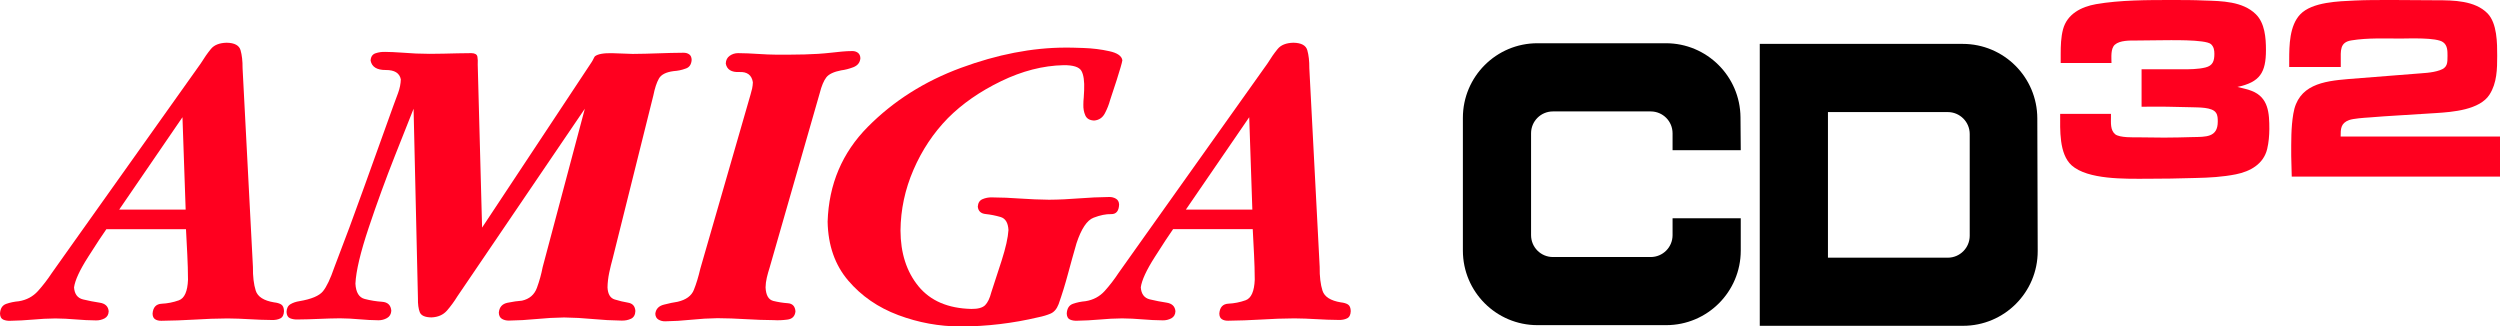
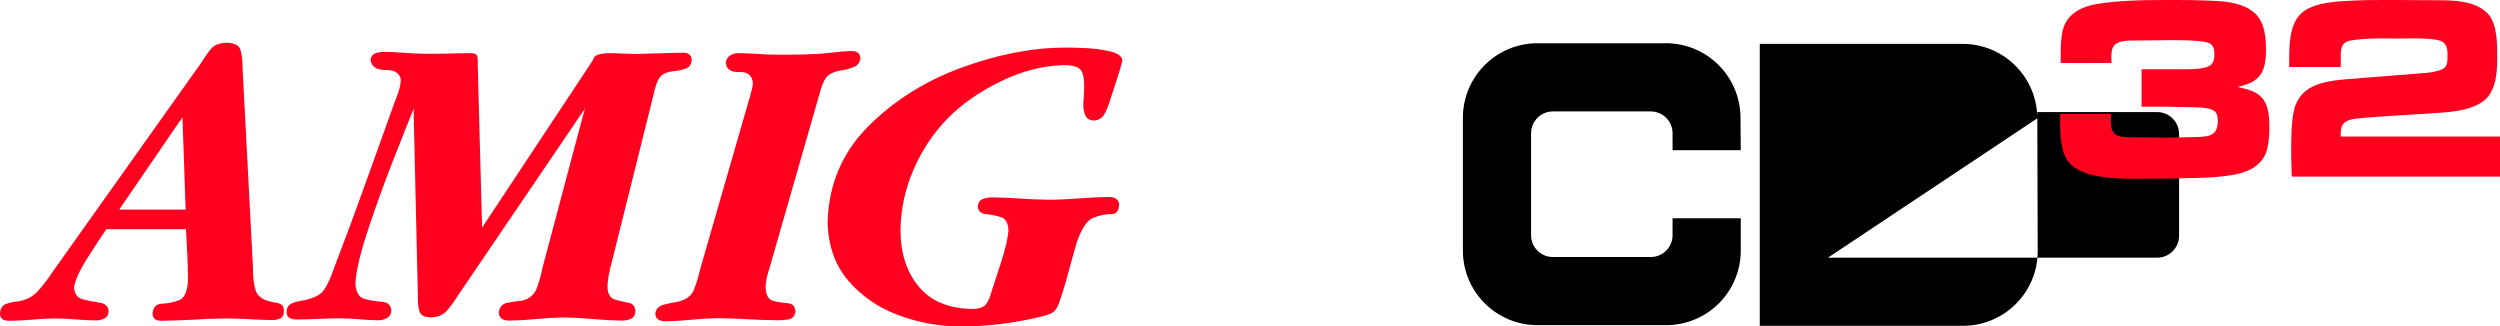
<svg xmlns="http://www.w3.org/2000/svg" version="1.1" id="Layer_1" x="0px" y="0px" viewBox="0 0 3839 501.2" style="enable-background:new 0 0 3839 501.2;" xml:space="preserve">
  <style type="text/css">
	.st0{fill:#FF001F;}
	.st1{fill:url(#SVGID_1_);}
	.st2{fill:url(#SVGID_00000130606512212214315220000008846499915659980450_);}
	.st3{clip-path:url(#SVGID_00000140736035392270600020000013711345569853377666_);}
	.st4{fill:url(#SVGID_00000119832586673770508320000013100347455236559295_);}
	.st5{fill:url(#SVGID_00000086676042941363961300000007836202702428108215_);}
	.st6{fill:url(#SVGID_00000138566712955593781750000007796203761371047098_);}
	.st7{fill:#FFFFFF;}
</style>
  <g>
    <g>
-       <path d="M3128.5,181.7c-0.2-63.2-51.4-114.3-114.6-114.3H2807h-58.7h-46v432.9h46h58.7h207.5c63.4,0,114.8-51.5,114.6-114.9    L3128.5,181.7z M2807,395.6V172.1h184c18.6,0,33.7,15.1,33.7,33.7V362c0,18.6-15.1,33.7-33.7,33.7H2807z" />
+       <path d="M3128.5,181.7c-0.2-63.2-51.4-114.3-114.6-114.3H2807h-58.7h-46v432.9h46h58.7h207.5c63.4,0,114.8-51.5,114.6-114.9    L3128.5,181.7z V172.1h184c18.6,0,33.7,15.1,33.7,33.7V362c0,18.6-15.1,33.7-33.7,33.7H2807z" />
      <path d="M2673.1,230.6l-0.4-50.5c-0.5-62.9-51.6-113.7-114.5-113.7h-197.3c-63.3,0-114.5,51.3-114.5,114.5v203.9    c0,63.3,51.3,114.5,114.5,114.5h197.7c63.3,0,114.5-51.3,114.5-114.5v-49.6h-104.7v25.9c0,18.6-15,33.6-33.6,33.6h-150.1    c-18.6,0-33.6-15-33.6-33.6V204.7c0-18.6,15-33.6,33.6-33.6h150.1c18.6,0,33.6,15,33.6,33.6v25.9H2673.1z" />
    </g>
    <g>
      <g>
        <path class="st0" d="M3481.5,228.7c-5.6,23.3-26.1,34.6-48.2,39c-20.1,4-41,5.2-61.5,5.6c-25.7,0.8-51,1.2-76.8,1.2     c-31.3,0-88.8,1.6-113.7-20.5c-19.7-17.7-17.7-55.1-17.7-79.2h78v4.8c0,8.8-1.2,20.1,6.4,26.5c6.8,5.6,28.9,4.8,37.4,4.8     c12.5,0,25.3,0.4,37.8,0.4c14.5,0,28.9-0.4,43.4-0.8c20.5-0.4,39,0.8,39-23.7c0-4.4,0-10-2.8-13.7c-5.6-8.8-27.3-8-36.2-8.4     c-26.1-0.8-51.8-1.2-78-0.8v-57.5h61.9c11.3,0,24.9,0,36.2-2.8s13.7-10,13.7-20.9c0-5.6-0.8-10.8-5.2-14.9     c-8.4-7.6-65.5-6-77.6-6c-12.5,0-24.9,0.4-37.4,0.4c-9.6,0-24.9-0.4-32.6,6.4c-6.8,6-5.2,19.7-5.2,28.1h-78V82.8     c0-12.5,0.4-25.7,3.6-37.8c6.4-23.7,28.1-34.6,50.6-38.6C3255.4,0,3298,0,3335.3,0c16.9,0,33.4,0,50.2,0.8     c26.1,0.8,58.3,1.2,78.4,20.9c14.1,13.7,15.7,36.6,15.7,55.1c0,34.6-9.2,49.4-43.8,56.7c7.2,2,14.9,3.2,21.7,6     c26.1,10,27.3,34.2,27.3,58.7C3484.7,208.2,3483.9,218.6,3481.5,228.7z" />
        <path class="st0" d="M3519.2,271.2c0-10.4-0.8-21.3-0.8-31.7c0-21.7-0.4-43.4,3.2-64.7c7.2-44.6,45.8-50.2,84.4-53.4l101.3-8     c12.9-1.2,26.9-1.2,39.4-5.6c11.7-4,11.7-10.8,11.7-22.1c0-7.6,0-16.1-6.8-20.9c-10-7.6-53.4-5.6-65.1-5.6     c-24.5,0-51-1.2-75.5,2.8c-18.5,2.8-16.5,16.1-16.5,32.1v8.8h-79.2V92c0-22.1,0.4-52.6,16.9-69.9c18.4-19.3,59.4-20.1,83.9-21.3     c17.3-0.8,34.5-0.8,51.8-0.8h7.6l66.3,0.4c25.7,0,58.7,0.4,78,20.1c14.9,15.3,14.9,45.8,14.9,65.5c0,20.1-0.4,41.4-11.7,59.1     c-14.9,23.7-57.1,26.9-82,28.5c-19.3,1.2-38.2,2.4-57.5,3.6c-15.3,0.8-30.5,2-45.8,3.2c-6.8,0.4-24.1,1.6-30.5,4     c-12.9,4.8-12.9,13.7-12.9,25.3H3839v61.5H3519.2z" />
      </g>
    </g>
    <g>
      <g>
        <g>
          <path id="path6187_25_" class="st0" d="M436.1,477.8c-0.1-5-1.5-8.4-4.2-10.2c-2.7-1.7-6.4-2.8-11.1-3.3      c-15.7-2.6-25.1-8.6-28.1-18c-3-9.5-4.5-21.6-4.3-36.4l-15.9-305.2c0.1-11-1-20.2-3.1-27.6s-9.2-11.3-21.4-11.5      c-11.1,0.3-19.2,3.5-24.2,9.7c-5.1,6.2-10.2,13.5-15.5,22.1L112.6,372.7l-33,46.5c-6.5,9.9-13.6,19.1-21.3,27.7      c-7.7,8.5-17.5,13.8-29.5,15.7c-6.8,0.6-13.2,1.9-19.2,4s-9.2,7.1-9.6,15c0.2,4.7,1.8,7.8,5,9.2c3.1,1.4,6.8,2,10.9,1.8      c11.3-0.2,22.8-0.8,34.3-1.8c11.6-1.1,23.2-1.7,34.8-1.8c10.4,0.1,20.8,0.6,31.2,1.5s20.8,1.4,31.2,1.5c4.8,0.1,9.2-1,13.2-3.1      c4-2.2,6.1-5.8,6.3-10.9c-0.7-7.6-5.3-11.9-13.8-13.2c-8.5-1.3-17.1-2.9-25.6-5s-13.1-8.3-13.8-18.5      c1.5-10.9,8.7-26.5,21.6-46.7c12.8-20.2,22.2-34.4,28-42.6h122.3c0.7,12.9,1.3,25.8,2,38.8c0.7,13,1,26,1.1,38.8      c-0.7,17.9-5.4,28.5-14.1,31.6c-8.7,3.1-17.5,4.8-26.2,5.2c-8.7,0.4-13.4,5.5-14.1,15.2c0.1,4.2,1.4,7.1,4,8.7      c2.5,1.6,5.7,2.4,9.5,2.3c16.8-0.2,33.8-0.8,50.8-1.8c17-1.1,33.9-1.7,50.8-1.8c11.3,0.1,22.6,0.5,33.9,1.2      c11.3,0.7,22.6,1.1,33.9,1.2c5.1,0.2,9.5-0.6,13.2-2.4C434,487.2,435.9,483.5,436.1,477.8L436.1,477.8z M285.1,321.9H183      L280.2,180L285.1,321.9z" />
          <path id="path4766_25_" class="st0" d="M1321.2,89.5c-0.1-3.7-1.3-6.4-3.6-8.3c-2.3-1.8-5.2-2.8-8.6-2.8      c-5.5,0-10.9,0.3-16.2,0.8c-5.3,0.5-10.7,1-16.2,1.7c-13.5,1.5-27.2,2.4-41.1,2.7c-13.9,0.3-27.7,0.4-41.5,0.4      c-10.1-0.1-20.2-0.5-30.3-1.2c-10.1-0.7-20.2-1.1-30.3-1.2c-4.8,0-9.1,1.4-12.9,4.1s-5.8,6.6-6,11.9c1.7,9.2,8.7,13.6,20.8,13      c12.1-0.6,19.1,4.7,20.8,15.7c-0.1,3.1-0.4,6.2-1.1,9.5c-0.7,3.2-1.6,6.4-2.5,9.5l-77.1,267.3c-2.9,12.5-6.2,23.3-9.9,32.5      c-3.6,9.2-12,15.3-25,18.3c-6,0.9-13,2.3-21,4.4c-8,2-12.4,6.7-13.2,14c0.2,4.2,1.8,7.2,4.9,9c3.1,1.8,6.5,2.7,10.4,2.6      c13.2-0.2,26.4-1,39.8-2.4c13.4-1.4,26.8-2.2,40.3-2.4c14.4,0.1,28.9,0.6,43.4,1.5c14.6,0.9,29,1.4,43.4,1.5      c5.9,0.4,12.7,0.2,20.4-0.8c7.7-0.9,11.9-5.2,12.6-12.7c-0.6-7.8-4.5-12-11.9-12.5c-7.4-0.5-14.7-1.7-22.1-3.5      c-7.4-1.9-11.3-8.7-11.9-20.7c0.1-4.9,0.7-9.9,1.9-15s2.6-10.1,4.2-15l77.1-268.5c2.8-11,6.2-19.1,10.1-24.1      c3.9-5,11.5-8.6,22.9-10.8c5.8-0.7,12-2.3,18.6-4.8C1317,100.6,1320.6,96.1,1321.2,89.5L1321.2,89.5z" />
          <path id="path4768_25_" class="st0" d="M1723.5,92.6c-0.9-6.6-7.6-11.3-20.1-14c-12.5-2.8-25.7-4.4-39.5-4.9      c-13.8-0.5-23.1-0.7-27.8-0.6c-51.1,0.1-104.6,10.5-160.5,31.1c-55.9,20.6-103.5,50.8-142.9,90.5s-60,88.3-61.8,145.7      c0.7,36.5,11.3,66.6,31.6,90.4c20.3,23.8,46,41.5,77,53.1c31,11.6,62.9,17.4,95.6,17.4c20,0,40-1.2,60.1-3.6      c20.1-2.4,39.8-5.9,59.2-10.5c7.4-1.5,13.7-3.4,19-5.7c5.3-2.3,9.4-7.1,12.2-14.4c5.4-15.3,10.2-30.8,14.4-46.6      c4.2-15.7,8.6-31.4,13.1-47c7.4-22.3,16.1-35.3,26.2-39.2c10.1-3.9,19.1-5.7,26.9-5.5c7.8,0.2,11.9-4.7,12.3-14.7      c-0.2-4.2-1.8-7.2-4.9-9c-3.1-1.8-6.6-2.7-10.4-2.6c-15.3,0.2-30.6,0.9-45.9,2.1c-15.4,1.2-30.8,2-46.4,2.1      c-14.7-0.2-29.4-0.8-44-1.8c-14.7-1.1-29.4-1.7-44-1.8c-4.9-0.1-9.6,0.8-14.1,2.7c-4.5,1.9-6.9,5.7-7.3,11.4      c0.6,6.9,4.7,10.8,12.2,11.5c7.6,0.8,15.1,2.3,22.7,4.5c7.6,2.2,11.6,8.9,12.2,20.1c-0.7,11.5-4.2,27.2-10.6,47.2      c-6.4,20-11.6,36.1-15.7,48.2c-2.4,9.4-5.6,16-9.6,20c-4,3.9-11,5.8-21,5.7c-35.8-0.8-62.9-12.4-81.3-34.8      c-18.3-22.4-27.5-51-27.6-85.7c0.3-32,6.9-63,19.9-93.1s30.6-56.6,52.9-79.4c22-22.1,49.2-41,81.6-56.7      c32.4-15.7,64.3-23.9,95.8-24.6c15-0.2,24.2,2.8,27.6,8.7c3.4,6,4.8,15.9,4.2,29.8c-0.1,3.7-0.3,7.3-0.6,11      c-0.4,3.7-0.6,7.3-0.6,11c-0.2,6.1,0.8,11.6,3,16.6c2.2,5,6.7,7.6,13.5,7.9c7.5-0.6,13-4.3,16.6-11.2c3.6-6.9,6.2-13.6,7.9-20      c1.6-4.7,5-15,10.2-31C1719.9,106.7,1722.9,96.7,1723.5,92.6L1723.5,92.6z" />
-           <path id="path4770_25_" class="st0" d="M2074.2,477.8c-0.1-5-1.5-8.4-4.2-10.2c-2.7-1.7-6.4-2.8-11.1-3.3      c-15.7-2.6-25.1-8.6-28.1-18c-3-9.5-4.5-21.6-4.3-36.4l-15.9-305.2c0.1-11-1-20.2-3.1-27.6c-2.1-7.4-9.2-11.3-21.4-11.5      c-11.1,0.3-19.2,3.5-24.2,9.7c-5.1,6.2-10.2,13.5-15.5,22.1l-195.7,275.2l-33,46.5c-6.5,9.9-13.6,19.1-21.3,27.7      c-7.7,8.5-17.5,13.8-29.5,15.7c-6.8,0.6-13.2,1.9-19.2,4c-6,2.1-9.2,7.1-9.6,15c0.2,4.7,1.8,7.8,5,9.2c3.1,1.4,6.8,2,10.9,1.8      c11.3-0.2,22.8-0.8,34.3-1.8c11.6-1.1,23.2-1.7,34.8-1.8c10.4,0.1,20.8,0.6,31.2,1.5c10.4,0.9,20.8,1.4,31.2,1.5      c4.8,0.1,9.2-1,13.2-3.1c4-2.2,6.1-5.8,6.3-10.9c-0.7-7.6-5.3-11.9-13.8-13.2c-8.5-1.3-17.1-2.9-25.6-5s-13.1-8.3-13.8-18.5      c1.5-10.9,8.7-26.5,21.6-46.7c12.8-20.2,22.2-34.4,28-42.6h122.3c0.7,12.9,1.3,25.8,2,38.8c0.7,13,1,26,1.1,38.8      c-0.7,17.9-5.4,28.5-14.1,31.6c-8.7,3.1-17.5,4.8-26.2,5.2c-8.7,0.4-13.4,5.5-14.1,15.2c0.1,4.2,1.4,7.1,4,8.7      c2.5,1.6,5.7,2.4,9.5,2.3c16.8-0.2,33.8-0.8,50.8-1.8c17-1.1,33.9-1.7,50.8-1.8c11.3,0.1,22.6,0.5,33.9,1.2s22.6,1.1,33.9,1.2      c5.1,0.2,9.5-0.6,13.2-2.4C2072.1,487.2,2074,483.5,2074.2,477.8L2074.2,477.8z M1923.1,321.9h-102.1l97.3-141.9L1923.1,321.9z" />
          <path id="path4764_25_" class="st0" d="M1062.1,92c-0.1-3.9-1.3-6.8-3.7-8.5c-2.4-1.7-5.4-2.6-9.2-2.5      c-12.9,0.1-25.8,0.4-38.8,0.9c-13,0.5-26,0.8-38.8,0.9c-6.8-0.3-17-0.7-30.7-1.1c-13.6-0.4-22.8,1.2-27.4,4.8      c-0.9,1.3-1.7,2.7-2.4,4.3c-0.7,1.6-1.6,3-2.4,4.3L740.3,349.5l-6.7-250.2c0.3-4.8,0.1-8.9-0.5-12.3c-0.7-3.5-3.8-5.3-9.3-5.4      c-14.1,0.1-28.3,0.4-42.5,0.8s-28.4,0.4-42.5-0.2c-8-0.4-15.9-0.9-23.8-1.5c-7.9-0.6-15.7-0.9-23.3-1c-5.2-0.2-10.2,0.5-15,2.1      c-4.8,1.6-7.3,5.4-7.6,11.3c1.9,9.7,9.7,14.5,23.2,14.4c13.6-0.1,21.3,4.7,23.2,14.4c-0.2,6.8-1.6,13.8-4.2,20.9      c-2.6,7.1-5.1,13.8-7.4,20c-14.9,41.3-29.8,82.7-44.6,124.1c-14.8,41.4-30.1,82.6-45.9,123.6c-6,17.5-11.8,29.8-17.5,36.8      c-5.7,7-17.8,12.1-36.3,15.2c-5.1,0.8-9.6,2.3-13.5,4.6c-3.9,2.3-5.9,6.3-6.1,11.9c0.2,5,2,8.3,5.4,9.7      c3.4,1.4,7.3,2.1,11.8,1.9c10.7-0.1,21.5-0.4,32.4-0.9c10.9-0.5,21.7-0.8,32.4-0.9c10.1,0.1,20,0.6,29.9,1.5      c9.8,0.9,19.7,1.4,29.4,1.5c4.6,0,8.9-1.1,13-3.4s6.3-6.1,6.6-11.2c-0.7-8.6-5.4-13.2-14.3-13.8c-8.8-0.6-17.7-2-26.5-4.3      c-8.8-2.2-13.6-10.1-14.3-23.6c0.9-19.3,7.7-47.9,20.4-85.9s26.2-74.8,40.3-110.5s23.6-59.7,28.6-72.1l6.7,291.1      c-0.2,9,0.8,16.1,2.8,21.3c2.1,5.2,8,7.9,18,8c10.1-0.4,18-3.9,23.8-10.5c5.7-6.6,11.1-13.9,16-21.9l195.7-288.1l-64.8,243.4      c-2,10.5-4.9,21-8.8,31.7c-3.9,10.6-11.6,17.2-23,19.7c-6.6,0.5-13.9,1.5-22.1,3.2c-8.2,1.7-12.6,6.7-13.4,15.1      c0.1,4.5,1.7,7.7,4.7,9.6c3,1.8,6.5,2.7,10.6,2.7c14.1-0.2,28.3-1,42.5-2.4s28.4-2.2,42.5-2.4c14.7,0.2,29.4,1,44,2.4      c14.7,1.4,29.4,2.2,44,2.4c5.4,0.2,10.3-0.8,14.6-2.8c4.3-2,6.6-6,6.8-11.9c-0.5-7.4-4.2-11.6-11.1-12.8      c-6.9-1.1-13.7-2.8-20.6-4.9s-10.6-8.3-11.1-18.5c0.1-7.4,1-14.9,2.6-22.6c1.6-7.6,3.4-15,5.4-22.1l62.4-250.2      c2.2-11,5-19.6,8.5-25.8c3.5-6.2,11-10,22.7-11.5c6.2-0.4,12.3-1.6,18.1-3.8C1058.5,103.7,1061.6,99.1,1062.1,92L1062.1,92z" />
        </g>
      </g>
    </g>
  </g>
</svg>